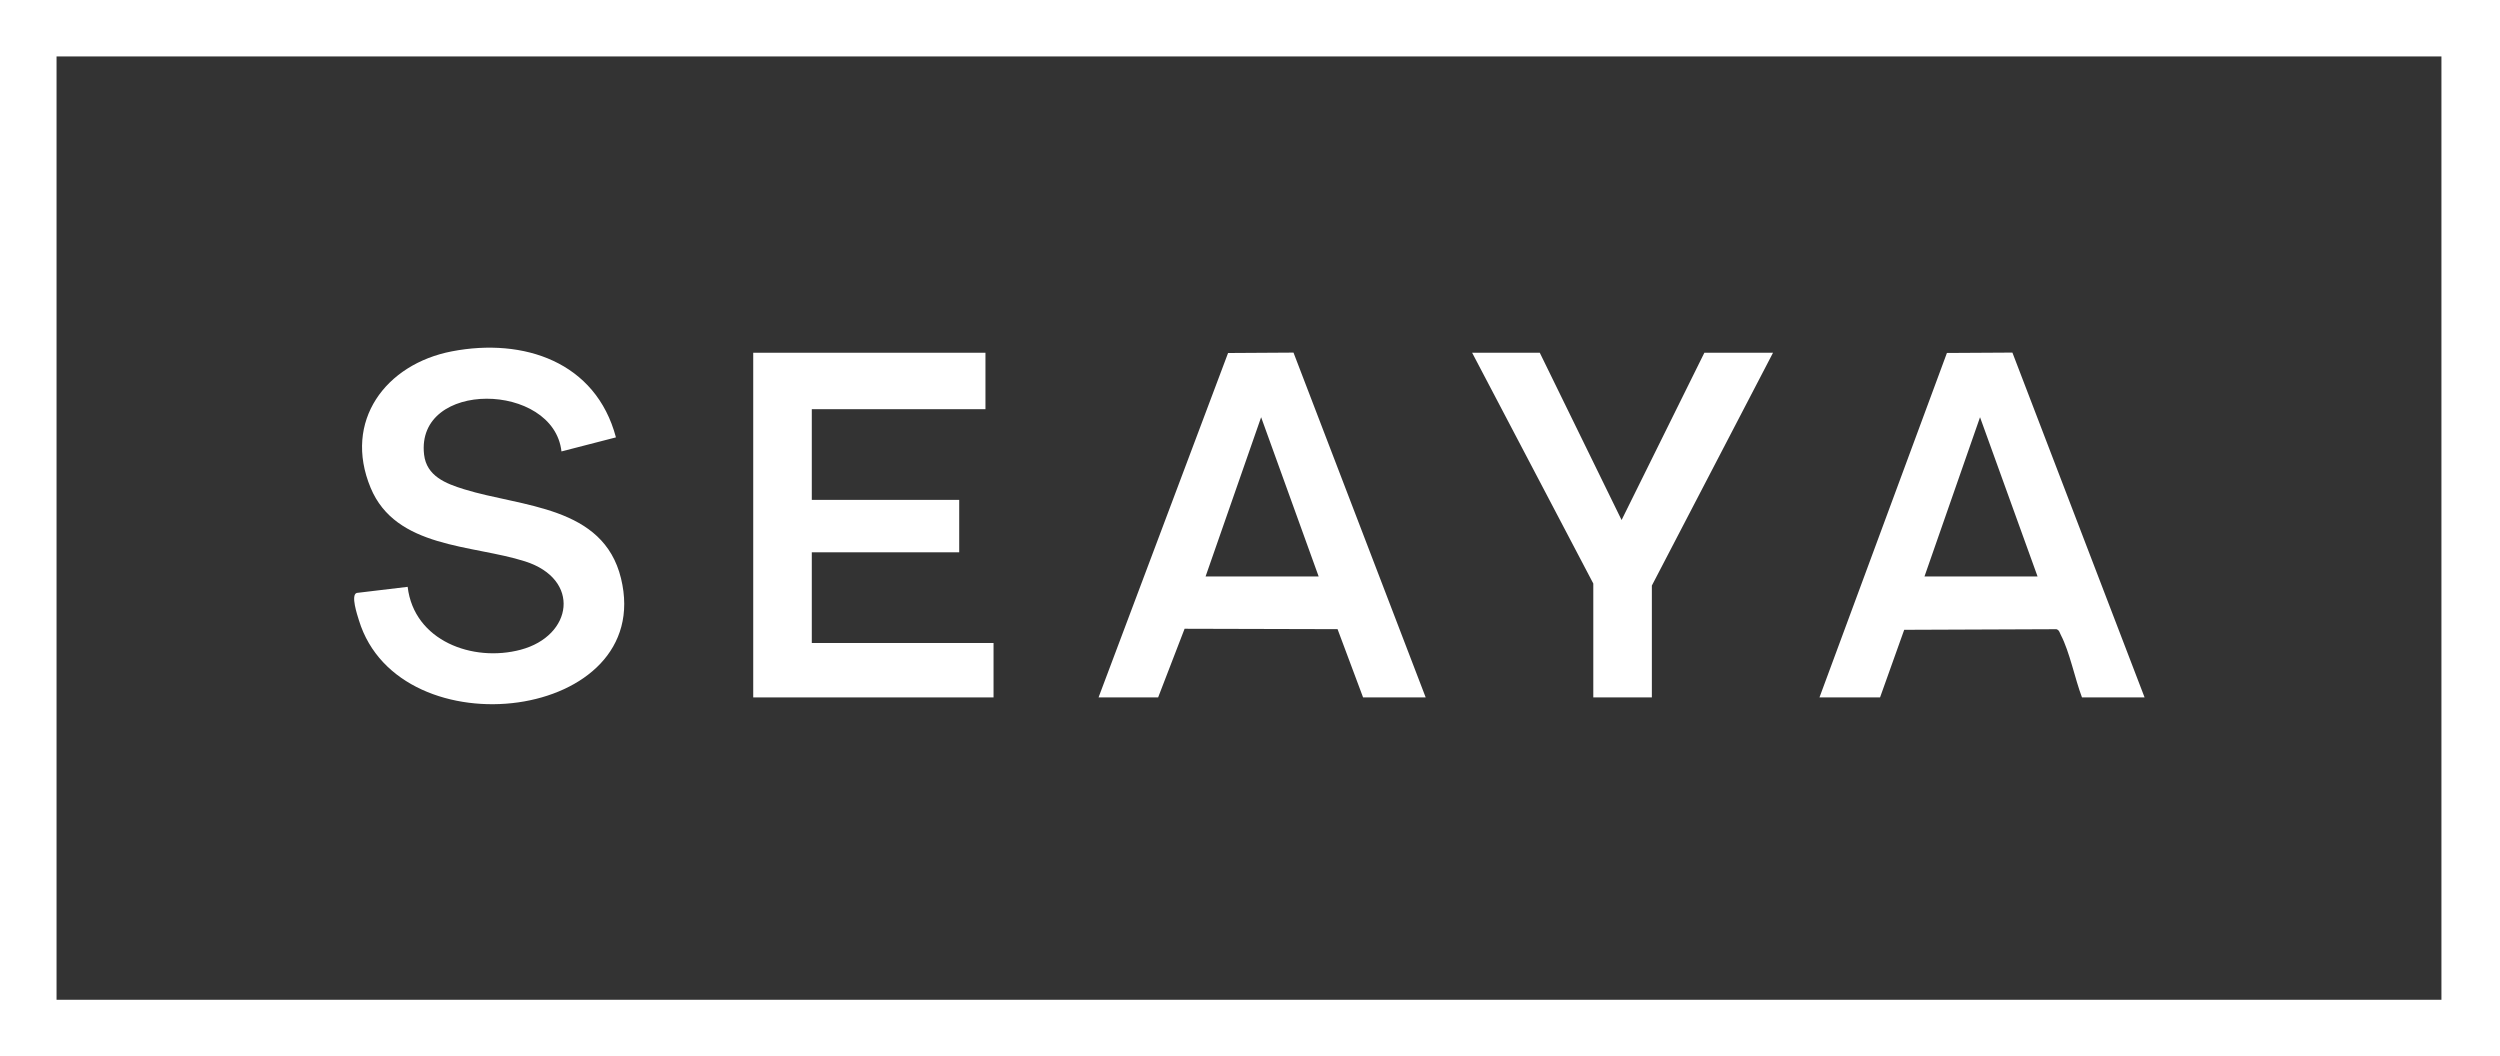
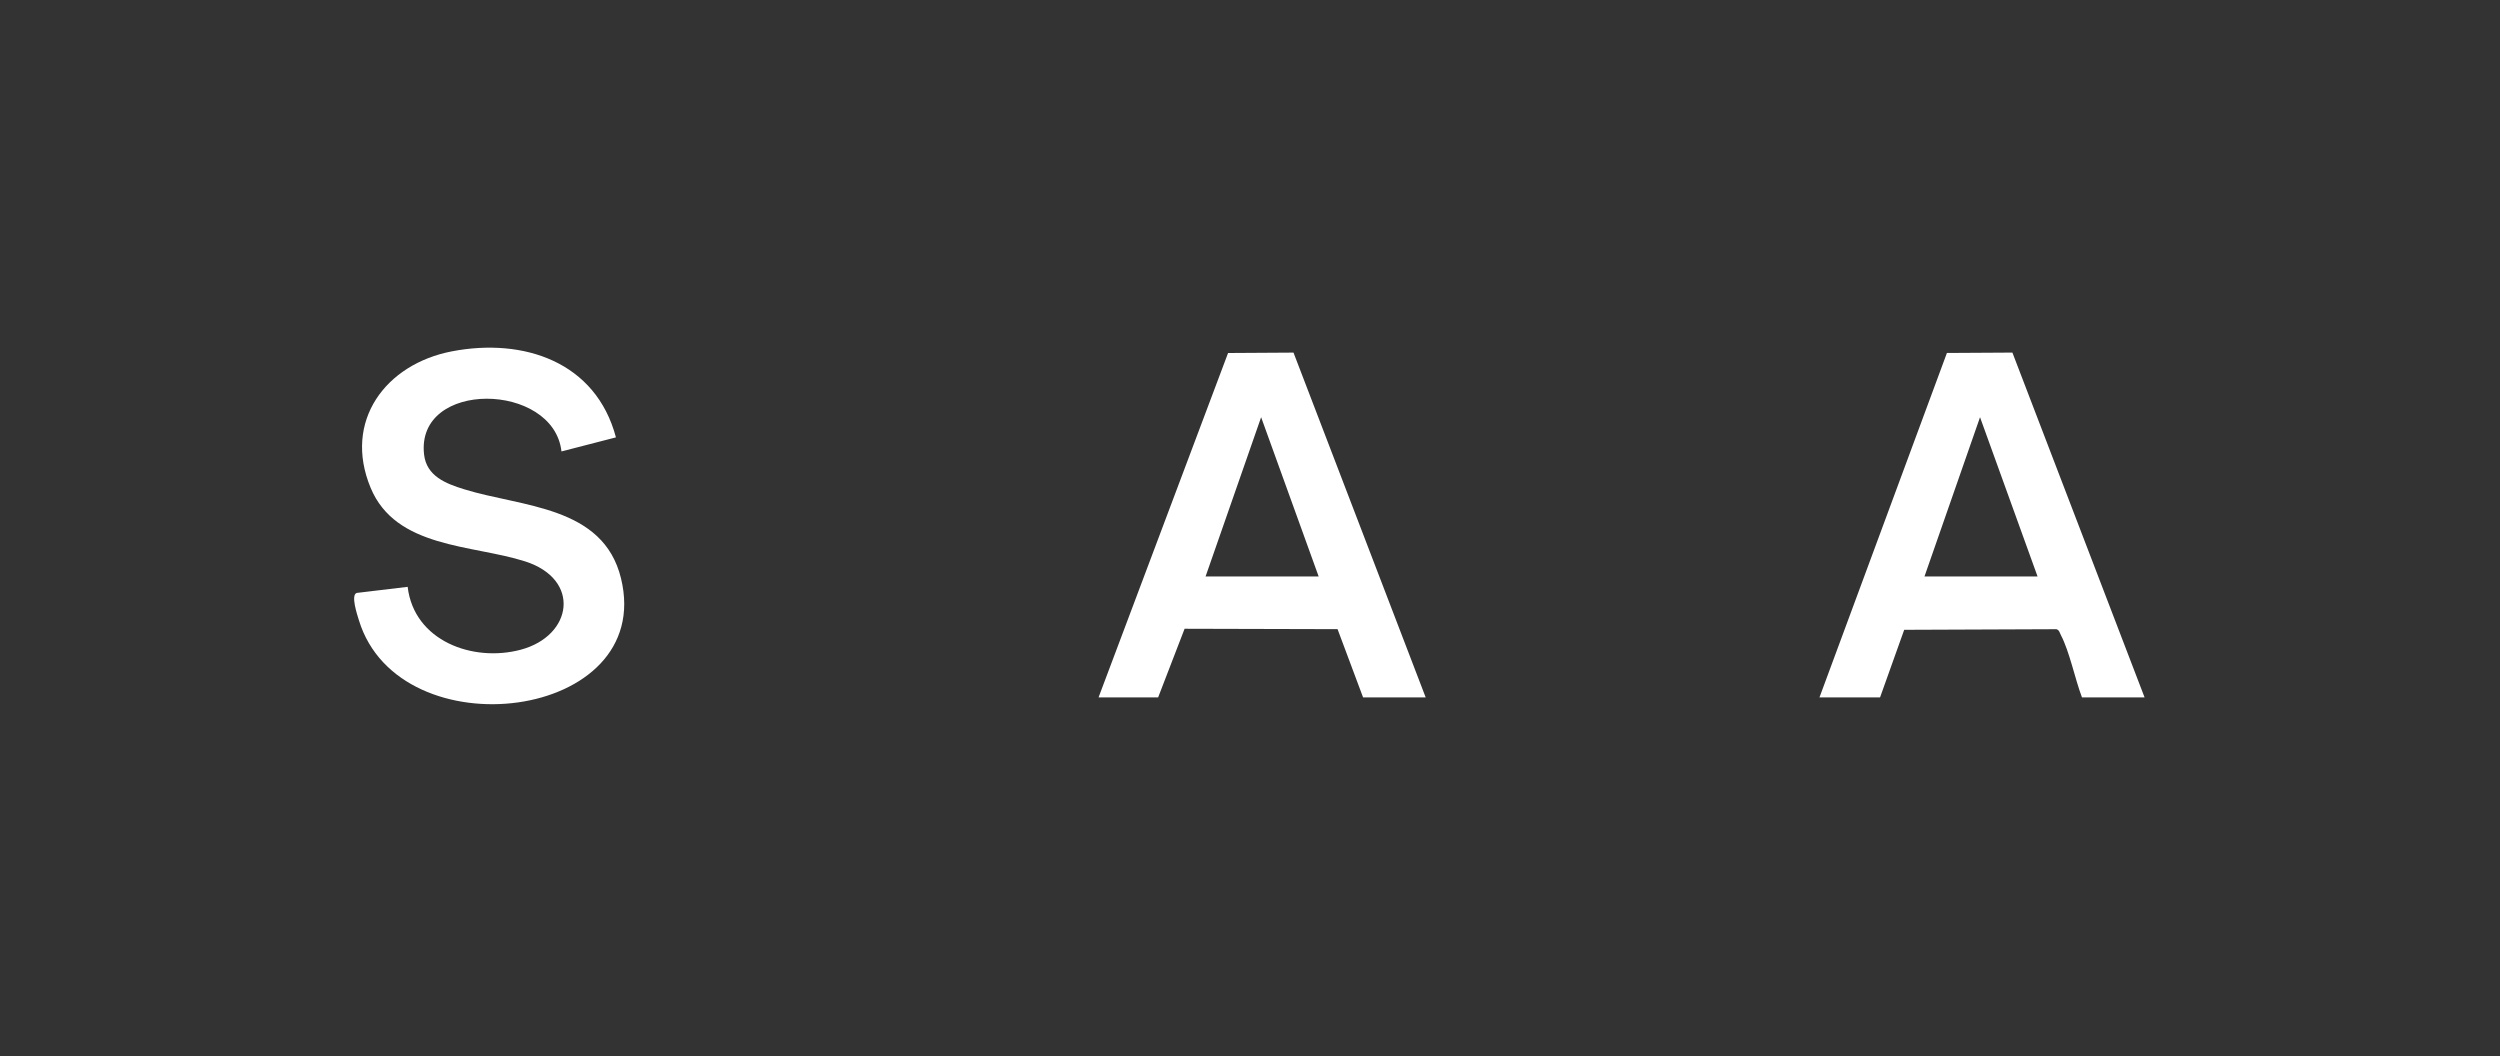
<svg xmlns="http://www.w3.org/2000/svg" id="Capa_2" data-name="Capa 2" viewBox="0 0 1238 523.03">
  <rect x="0" y="0" width="1238" height="523.03" fill="#333333" stroke="none" />
  <defs>
    <style>      .cls-1 {        fill: #fff;      }    </style>
  </defs>
  <g id="Capa_1-2" data-name="Capa 1">
    <g>
-       <path class="cls-1" d="M1238,0v523.03H0V0h1238ZM1209,27.95H28v467.14h1181V27.95Z" />
-       <polygon class="cls-1" points="488 174.68 488 202.63 402 202.63 402 247.54 475 247.54 475 273.5 402 273.5 402 318.41 492 318.41 492 345.36 373 345.36 373 174.68 488 174.68" />
      <path class="cls-1" d="M305,216.59l-26.96,6.96c-3.89-34.45-72.28-35.67-68.04,1.54,1.22,10.71,10.78,14.38,19.78,17.18,28.61,8.89,68.99,8.1,77.75,44.17,17.14,70.59-109.76,86.19-129.79,20.75-.84-2.73-4.17-12.63-1.08-13.57l25.21-3.02c3.14,26.79,32.29,37.46,55.96,31.15,25.86-6.89,29.97-34.9,2.17-43.76-26.21-8.36-64-6.38-76.48-36.45-13.71-33.02,7.42-61.25,40.28-67.56,35.45-6.81,71.29,5.15,81.21,42.61Z" />
      <path class="cls-1" d="M544,345.36l64.14-170.55,32.4-.2,65.46,170.75h-31l-12.64-33.8-75.75-.2-13.11,34h-29.5ZM597,285.47h56l-28.49-78.86-27.51,78.86Z" />
      <path class="cls-1" d="M901,345.36l63.11-170.57,32.43-.19,65.46,170.76h-31c-3.49-9.16-6.09-22.54-10.49-30.95-.57-1.1-.74-2.4-2.17-2.83l-75.38.3-11.96,33.48h-30ZM953,285.47h56l-28.49-78.86-27.51,78.86Z" />
-       <polygon class="cls-1" points="762.5 174.68 803.01 257.52 844 174.68 878 174.68 818 289.97 818 345.36 789 345.36 789 288.97 729 174.68 762.5 174.68" />
    </g>
  </g>
</svg>